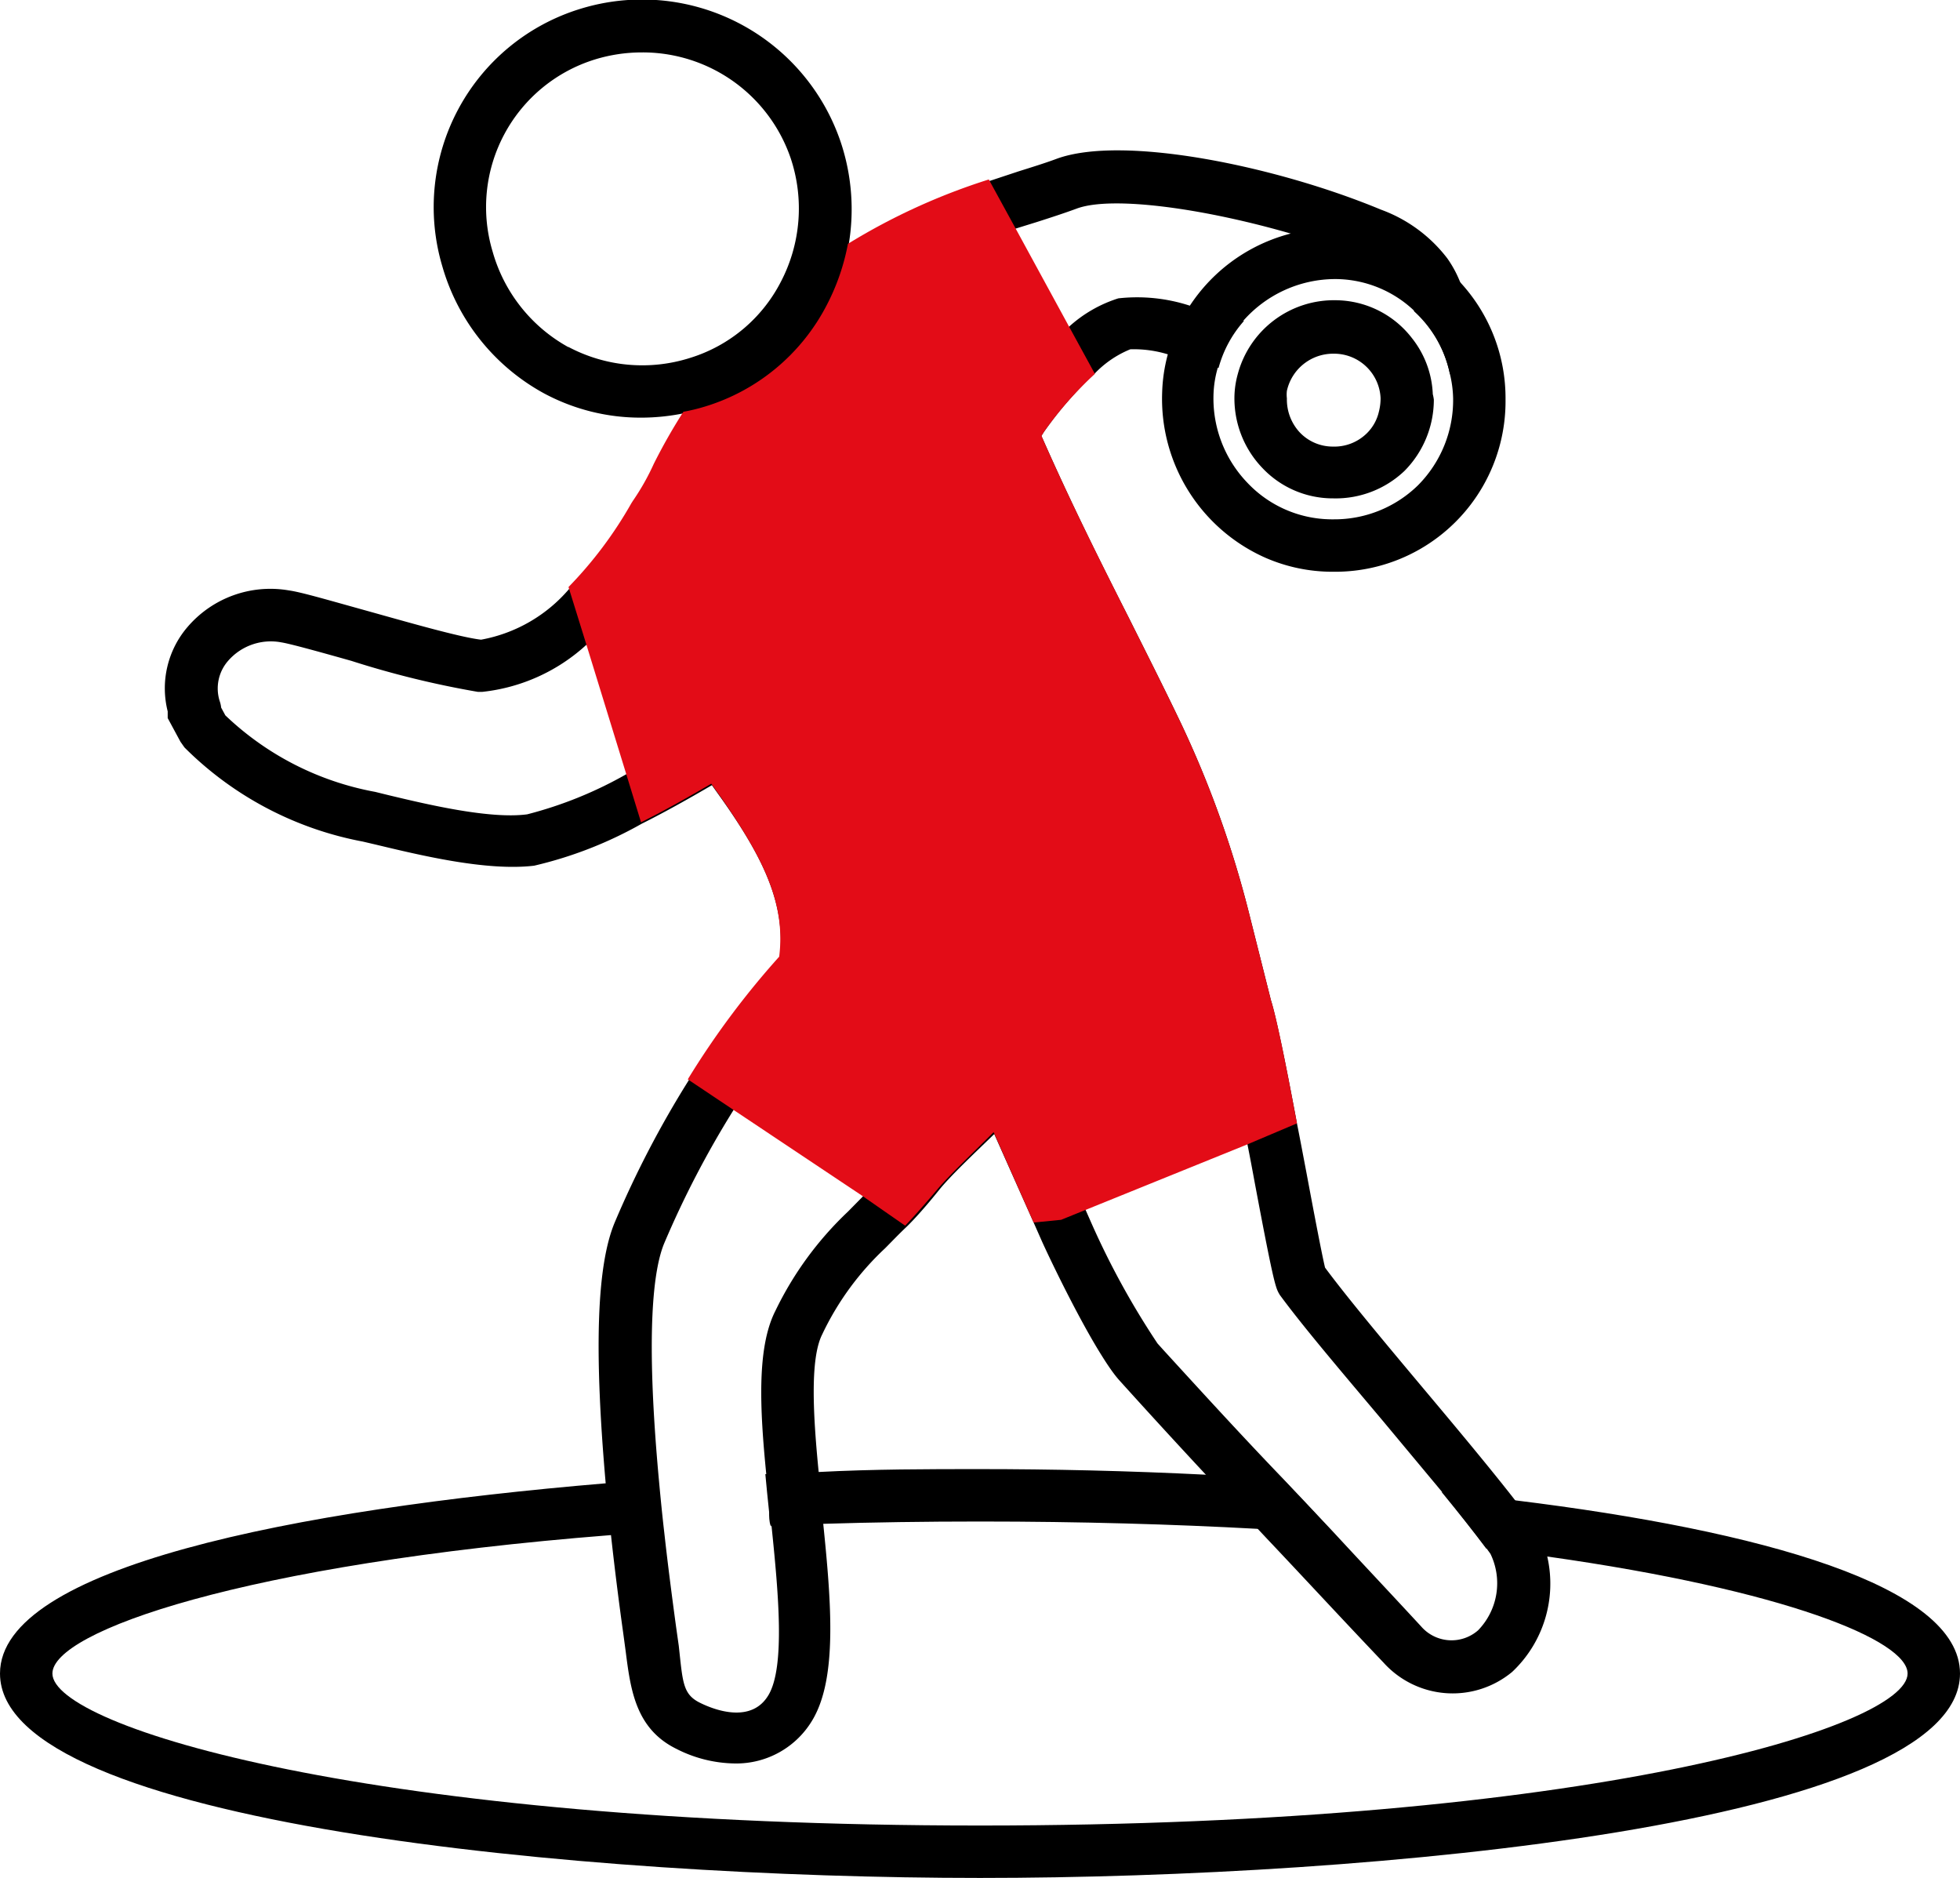
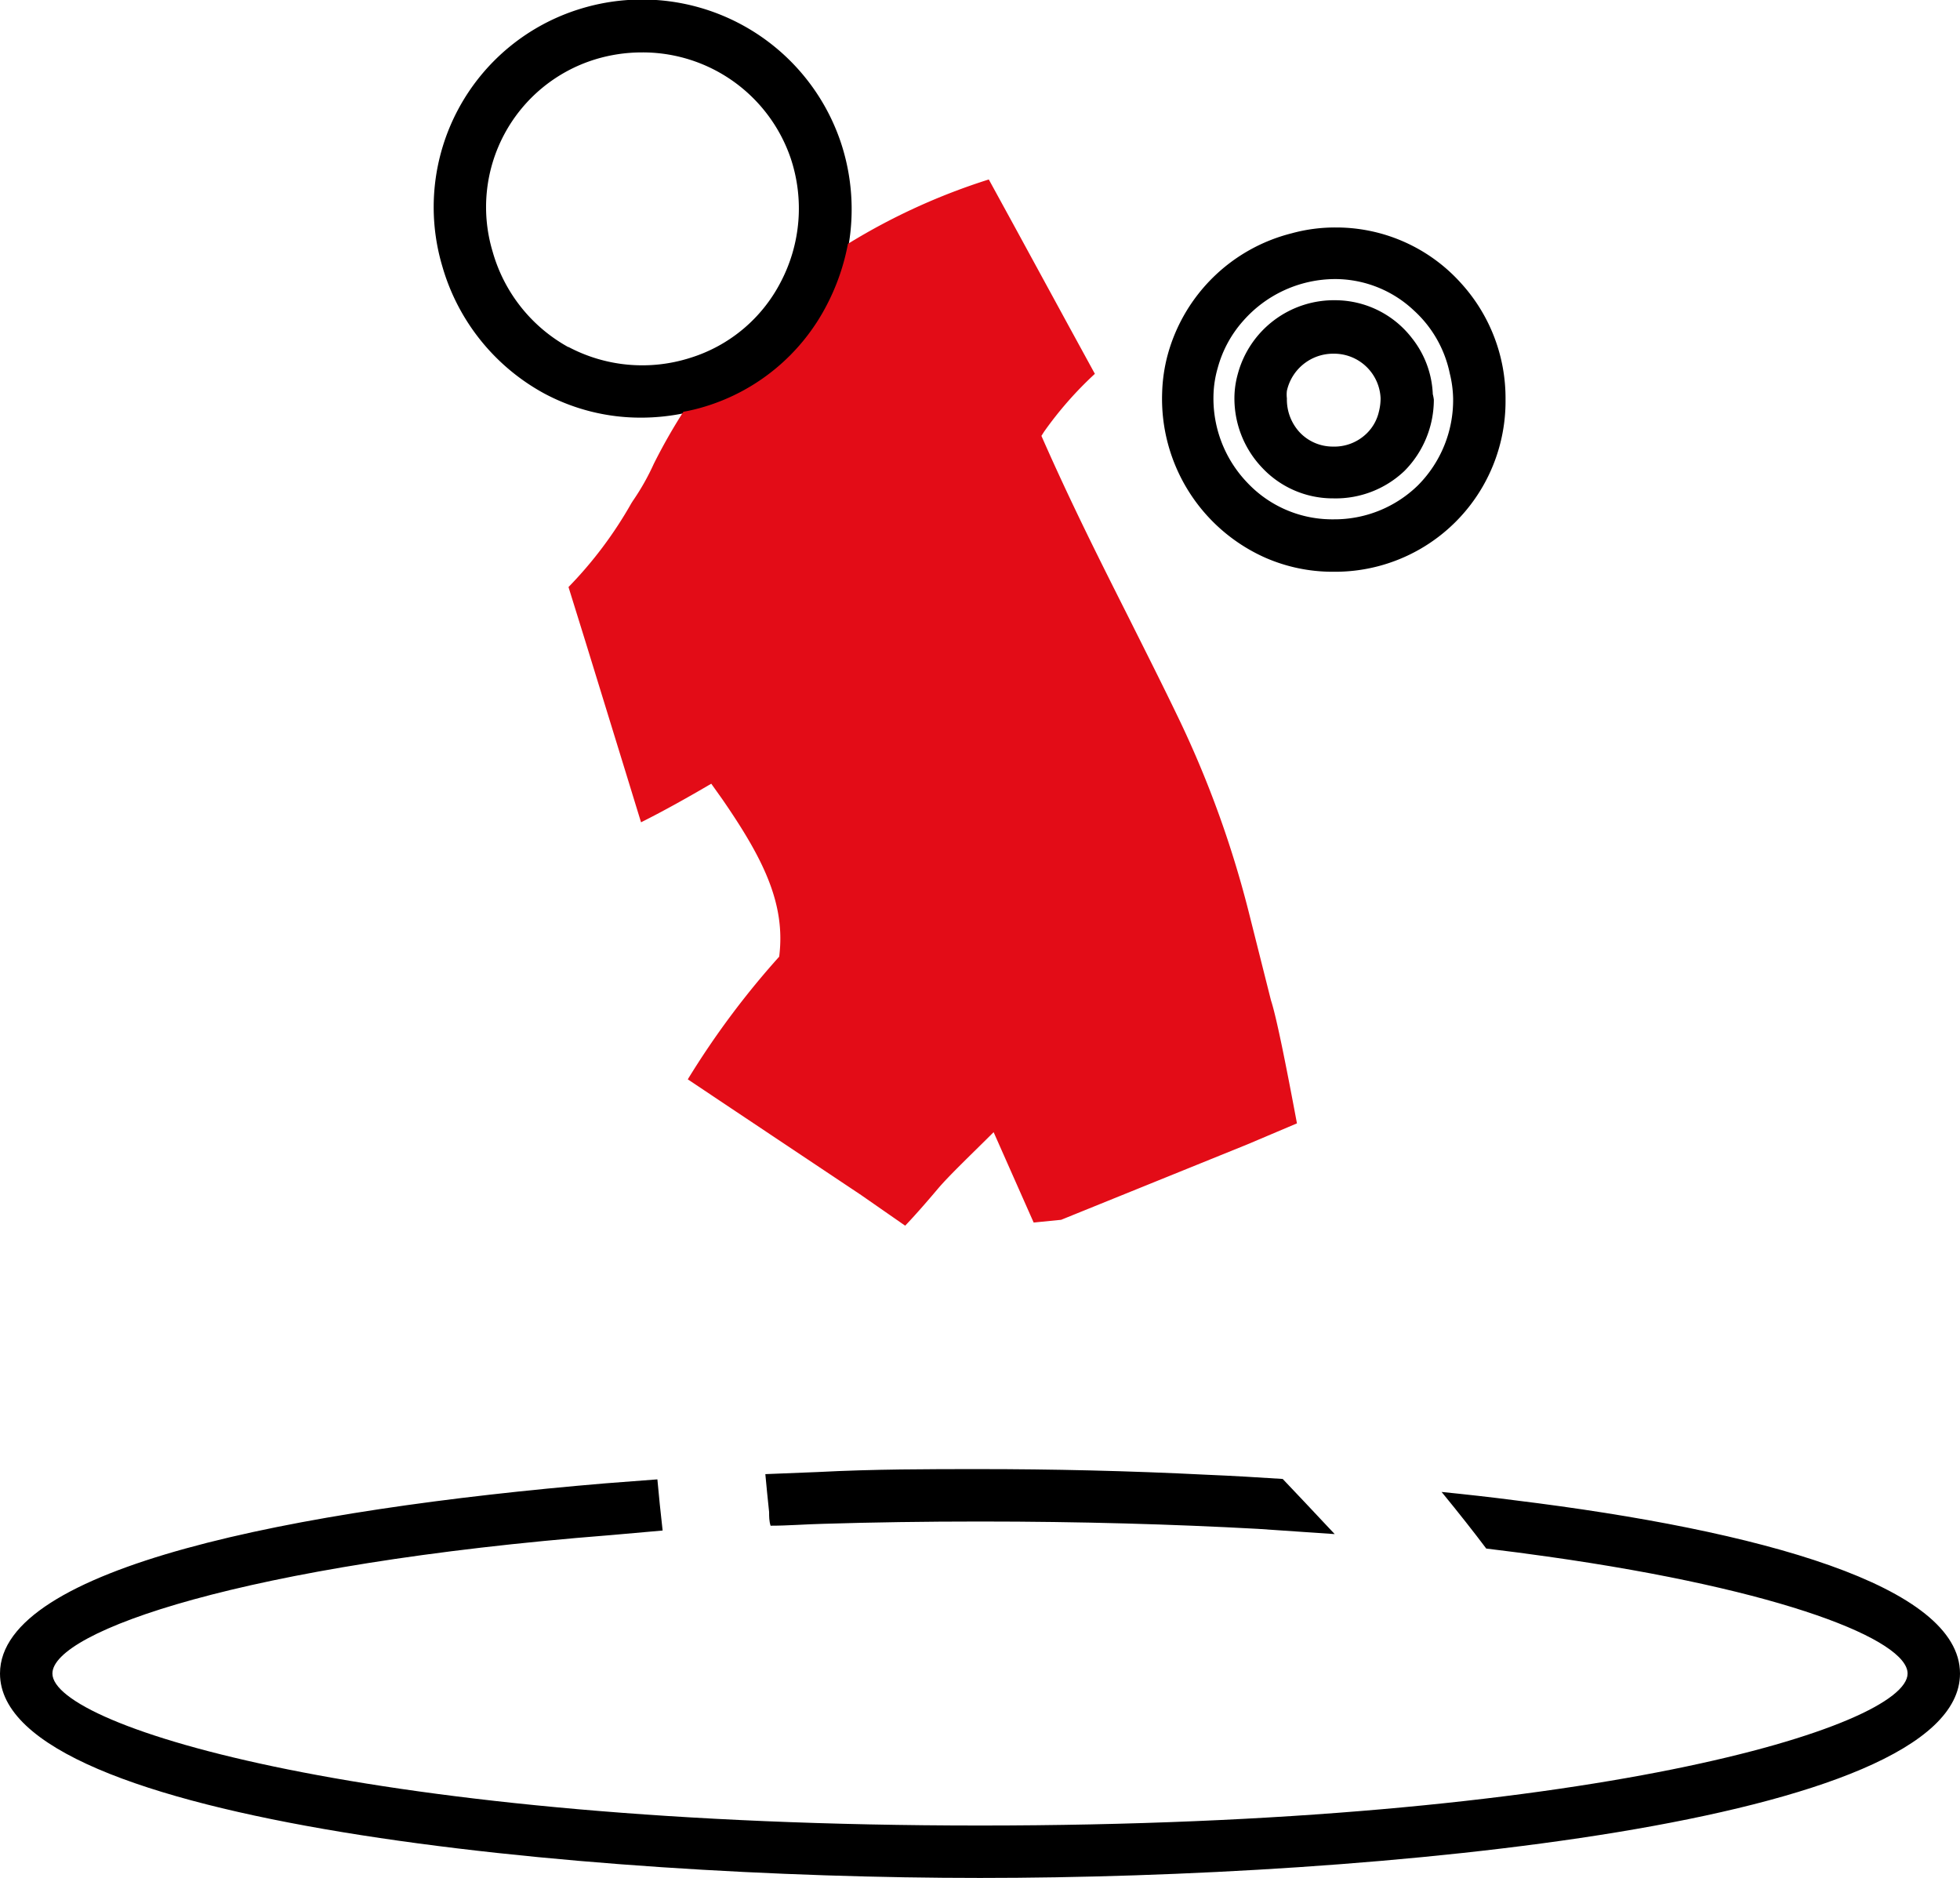
<svg xmlns="http://www.w3.org/2000/svg" viewBox="0 0 93.5 89.57">
  <defs>
    <style>.cls-1{fill:#e30c17;}</style>
  </defs>
  <g id="Layer_2" data-name="Layer 2">
    <g id="Layer_4" data-name="Layer 4">
      <path d="M40.1,6.76A10,10,0,0,0,27.69.42,9.89,9.89,0,0,0,21.1,12.7a10.06,10.06,0,0,0,4.83,6.05,9.73,9.73,0,0,0,4.65,1.17,10.19,10.19,0,0,0,2.05-.21,8.74,8.74,0,0,0,1-.24h0a9.72,9.72,0,0,0,5.85-4.87,10.5,10.5,0,0,0,1-2.9A10.1,10.1,0,0,0,40.1,6.76Zm-13,9.79A7.54,7.54,0,0,1,23.5,12a7.37,7.37,0,0,1,4.9-9.17,7.62,7.62,0,0,1,2.2-.33,7.46,7.46,0,0,1,7.12,5.05,7.55,7.55,0,0,1-.47,5.89,7.28,7.28,0,0,1-4.36,3.64A7.52,7.52,0,0,1,27.12,16.55Z" />
-       <path d="M55.22,64.08A38.18,38.18,0,0,1,52,58.19l-.23-.52-3.56-8L46.93,51l-1.06,1c-1.06,1-2.39,2.31-3,3.1s-1.24,1.44-1.74,2l-.68.69a16.18,16.18,0,0,0-3.46,4.73c-.89,1.75-.75,4.65-.43,7.85l2.5-.1c-.27-2.72-.43-5.44.16-6.62a13.55,13.55,0,0,1,3-4.11c.3-.3.62-.64,1-1s1-1.06,1.56-1.76,1.68-1.75,2.66-2.7l1.91,4.29.42.95c.6,1.32,2.57,5.36,3.64,6.53,1.47,1.63,2.84,3.12,4.21,4.59,1.2,0,2.4.12,3.61.2C59.23,68.46,57.32,66.41,55.22,64.08ZM73.81,74.24a4.34,4.34,0,0,0-.68-1.55c-.25-.35-.54-.72-.85-1.13-1.2-1.54-2.82-3.48-4.4-5.36-1.76-2.1-3.58-4.27-4.67-5.74-.15-.62-.54-2.67-.88-4.49-.16-.84-.31-1.64-.46-2.39-.56-3-1-5.11-1.24-5.87L59.57,43.5a49.13,49.13,0,0,0-3.28-9.1c-.81-1.69-1.62-3.29-2.42-4.89-1.37-2.7-2.77-5.49-4.19-8.72l.12-.19a17.42,17.42,0,0,1,2.41-2.77,4.89,4.89,0,0,1,1.71-1.17,5.55,5.55,0,0,1,1.79.24c.6.14,1.39.35,2.42.65a5.55,5.55,0,0,1,1.21-2.24c-1-.31-1.85-.54-2.58-.73a8.12,8.12,0,0,0-3.41-.35A6.33,6.33,0,0,0,51,15.58a20.44,20.44,0,0,0-3.33,3.73l-.77,1.29.25.59c1.53,3.55,3,6.55,4.5,9.45.8,1.58,1.6,3.17,2.4,4.84a46.52,46.52,0,0,1,3.12,8.63l1.07,4.25,0,.1c.22.63.76,3.43,1.26,6.08.13.65.25,1.29.36,1.89.94,5,1,5,1.19,5.33,1.13,1.54,3,3.73,4.91,6l2.8,3.36c.82,1,1.56,1.94,2.13,2.7l.21.29a3.22,3.22,0,0,1-.59,3.65,1.92,1.92,0,0,1-2.72-.19c-1.44-1.56-2.8-3-4.13-4.44l-1.4-1.49-1.08-1.14c-2-2.08-3.87-4.13-6-6.46A38.18,38.18,0,0,1,52,58.19l-.23-.52-3.56-8L46.93,51l-1.06,1c-1.06,1-2.39,2.31-3,3.1s-1.24,1.44-1.74,2l-.68.69a16.18,16.18,0,0,0-3.46,4.73c-.89,1.75-.75,4.65-.43,7.85.05.6.12,1.2.18,1.81,0,.21,0,.43.07.65.33,3.2.64,6.65-.14,8s-2.47.79-3.29.38-.81-1-1-2.71l-.13-.92c-.22-1.62-.41-3.11-.56-4.47-.1-.86-.18-1.68-.25-2.44-.66-7.14-.27-10.14.25-11.38a45.79,45.79,0,0,1,3.28-6.31,36,36,0,0,1,4.28-5.71l.38-.59,0-.21c.67-3.85-1.24-7-3.09-9.69l-1.88-2.64-1,.62c-1.28.8-2.57,1.53-3.77,2.16a19.17,19.17,0,0,1-4.74,1.92c-1.79.24-4.8-.48-6.6-.91l-.65-.16a14,14,0,0,1-7.15-3.65l-.2-.37a1.35,1.35,0,0,0-.07-.31,2,2,0,0,1,.41-1.93,2.7,2.7,0,0,1,2.54-.87c.44.07,1.91.48,3.33.88A44.42,44.42,0,0,0,22.8,33H23a8.72,8.72,0,0,0,5-2.27,20.84,20.84,0,0,0,4.3-5.27,15.89,15.89,0,0,0,1.21-2.08,20.12,20.12,0,0,1,3-4.55l3.06-3.3a24.89,24.89,0,0,1,8.89-4.63l1-.31c.72-.23,1.36-.44,1.9-.64,1.69-.63,6.15,0,10.35,1.23a34.76,34.76,0,0,1,3.31,1.16A4.54,4.54,0,0,1,67,13.79a2.72,2.72,0,0,1,.46,1.06,5.58,5.58,0,0,1,1.71,3,4.51,4.51,0,0,0,.49-4.38,5.37,5.37,0,0,0-.62-1.15A7,7,0,0,0,65.88,10c-5-2.08-12.34-3.59-15.49-2.42-.51.19-1.12.38-1.79.59l-1.42.47a30.13,30.13,0,0,0-6.72,3.07,21,21,0,0,0-2.64,1.94l-3.24,3.48a24,24,0,0,0-1.95,2.6,27.29,27.29,0,0,0-1.41,2.48,11.35,11.35,0,0,1-1,1.77l-.07.11a19.42,19.42,0,0,1-3,4,7.22,7.22,0,0,1-4.2,2.42c-1-.11-3.59-.86-5.53-1.4s-3.07-.87-3.64-.95a5.2,5.2,0,0,0-4.83,1.74A4.49,4.49,0,0,0,8,33.93l0,.32.61,1.13.19.27a16.28,16.28,0,0,0,8.51,4.49l.64.15c2.09.5,5.26,1.27,7.53,1a19.29,19.29,0,0,0,5.13-2c1.14-.57,2.29-1.22,3.35-1.84l.52.73c2,2.84,3,5,2.72,7.52a39.93,39.93,0,0,0-4.36,5.85,47.71,47.71,0,0,0-3.5,6.72c-.89,2.08-1,6.21-.44,12.55.07.77.15,1.59.25,2.43.16,1.45.35,3,.58,4.64l.12.89c.23,1.8.47,3.66,2.39,4.62a6.29,6.29,0,0,0,2.81.71A4.22,4.22,0,0,0,38.78,82c1.16-2,.88-5.52.49-9.34l-.09-.82c-.06-.54-.12-1.1-.17-1.65-.27-2.72-.43-5.44.16-6.62a13.55,13.55,0,0,1,3-4.11c.3-.3.62-.64,1-1s1-1.06,1.56-1.76,1.68-1.75,2.66-2.7l1.91,4.29.42.95c.6,1.32,2.57,5.36,3.64,6.53,1.47,1.63,2.84,3.12,4.21,4.59L60,72.92l.45.48C62.23,75.28,64,77.2,66,79.3a4.44,4.44,0,0,0,6.14.44A5.78,5.78,0,0,0,73.81,74.24ZM55.22,64.08A38.18,38.18,0,0,1,52,58.19l-.23-.52-3.56-8L46.93,51l-1.06,1c-1.06,1-2.39,2.31-3,3.1s-1.24,1.44-1.74,2l-.68.69a16.18,16.18,0,0,0-3.46,4.73c-.89,1.75-.75,4.65-.43,7.85l2.5-.1c-.27-2.72-.43-5.44.16-6.62a13.55,13.55,0,0,1,3-4.11c.3-.3.62-.64,1-1s1-1.06,1.56-1.76,1.68-1.75,2.66-2.7l1.91,4.29.42.95c.6,1.32,2.57,5.36,3.64,6.53,1.47,1.63,2.84,3.12,4.21,4.59,1.2,0,2.4.12,3.61.2C59.23,68.46,57.32,66.41,55.22,64.08Z" />
      <path d="M69.7,13.51a8,8,0,0,0-5.9-2.66h-.08a7.78,7.78,0,0,0-2.11.28,8.2,8.2,0,0,0-5.9,5.77,7.76,7.76,0,0,0-.27,1.81,8.29,8.29,0,0,0,4.92,7.89,8,8,0,0,0,3.12.67h.1a8.13,8.13,0,0,0,8.24-8.22A8.14,8.14,0,0,0,69.7,13.51Zm-2.07,9.65a5.7,5.7,0,0,1-4,1.61H63.5a5.56,5.56,0,0,1-4-1.75,5.8,5.8,0,0,1-1.61-4.23,5.1,5.1,0,0,1,.2-1.24,5.55,5.55,0,0,1,1.21-2.24h0a5.86,5.86,0,0,1,4.37-2h.05a5.49,5.49,0,0,1,3.73,1.5,5.58,5.58,0,0,1,1.71,3A5.38,5.38,0,0,1,69.32,19,5.76,5.76,0,0,1,67.63,23.16Z" />
      <path d="M68.35,18.8a4.59,4.59,0,0,0-1-2.68,4.63,4.63,0,0,0-3.63-1.8,4.75,4.75,0,0,0-4.67,3.51,4.34,4.34,0,0,0-.16,1,4.79,4.79,0,0,0,1.33,3.49,4.62,4.62,0,0,0,3.32,1.45h.06A4.76,4.76,0,0,0,67,22.46a4.83,4.83,0,0,0,1.4-3.4A2.26,2.26,0,0,0,68.35,18.8ZM65.2,20.67a2.21,2.21,0,0,1-1.63.63A2.17,2.17,0,0,1,62,20.62,2.3,2.3,0,0,1,61.39,19a1.49,1.49,0,0,1,0-.36,2.26,2.26,0,0,1,2.23-1.77h0A2.22,2.22,0,0,1,65.86,19a2.59,2.59,0,0,1-.08.63A2.1,2.1,0,0,1,65.2,20.67Z" />
      <path d="M72.28,71.56c-1.15-.15-2.32-.28-3.51-.4.82,1,1.56,1.94,2.13,2.7,1,.12,2,.25,2.91.38,11.35,1.6,17.19,4,17.19,5.58,0,2.53-15.2,7.25-44.25,7.25S2.5,82.35,2.5,79.82c0-2,9.08-5.22,26.62-6.6L31.61,73c-.1-.86-.18-1.68-.25-2.44l-2.49.19C14,72,0,74.76,0,79.82,0,87,28,89.57,46.75,89.57S93.5,87,93.5,79.82C93.5,75.64,84,73,72.28,71.56ZM36.76,72.77c.82,0,1.66-.07,2.51-.09q3.57-.11,7.48-.11c4.8,0,9.22.13,13.25.35l3.67.25-1.4-1.49-1.08-1.14c-1.21-.08-2.41-.15-3.61-.2-3.76-.19-7.44-.27-10.83-.27-2.45,0-5.06,0-7.74.14l-2.5.1c.05.6.12,1.2.18,1.81C36.71,72.33,36.73,72.55,36.76,72.77Zm25.51-1.09-1.08-1.14c-1.21-.08-2.41-.15-3.61-.2-3.76-.19-7.44-.27-10.83-.27-2.45,0-5.06,0-7.74.14l-2.5.1c.05.6.12,1.2.18,1.81,0,.21,0,.43.07.65.82,0,1.66-.07,2.51-.09q3.57-.11,7.48-.11c4.8,0,9.22.13,13.25.35l3.67.25Z" />
      <path class="cls-1" d="M61.87,53.58l-2.36,1-7.73,3.13-1.16.47-1.31.13L47.4,54c-1,1-2.12,2.06-2.66,2.7s-1.1,1.28-1.56,1.76L41.08,57l-6.19-4.13-2.08-1.39a39.93,39.93,0,0,1,4.36-5.85c.32-2.52-.76-4.68-2.72-7.52l-.52-.73c-1.06.62-2.21,1.27-3.35,1.84l-.74-2.41-1.9-6.17L27.12,28a19.42,19.42,0,0,0,3-4l.07-.11a11.35,11.35,0,0,0,1-1.77,27.29,27.29,0,0,1,1.41-2.48,8.74,8.74,0,0,0,1-.24h0a9.72,9.72,0,0,0,5.85-4.87,10.5,10.5,0,0,0,1-2.9,30.13,30.13,0,0,1,6.72-3.07l1.22,2.23L51,15.58l1.23,2.25A17.42,17.42,0,0,0,49.8,20.6l-.12.19c1.42,3.23,2.82,6,4.19,8.72.8,1.6,1.61,3.2,2.42,4.89a49.13,49.13,0,0,1,3.28,9.1l1.06,4.21C60.88,48.47,61.31,50.59,61.87,53.58Z" />
    </g>
  </g>
</svg>